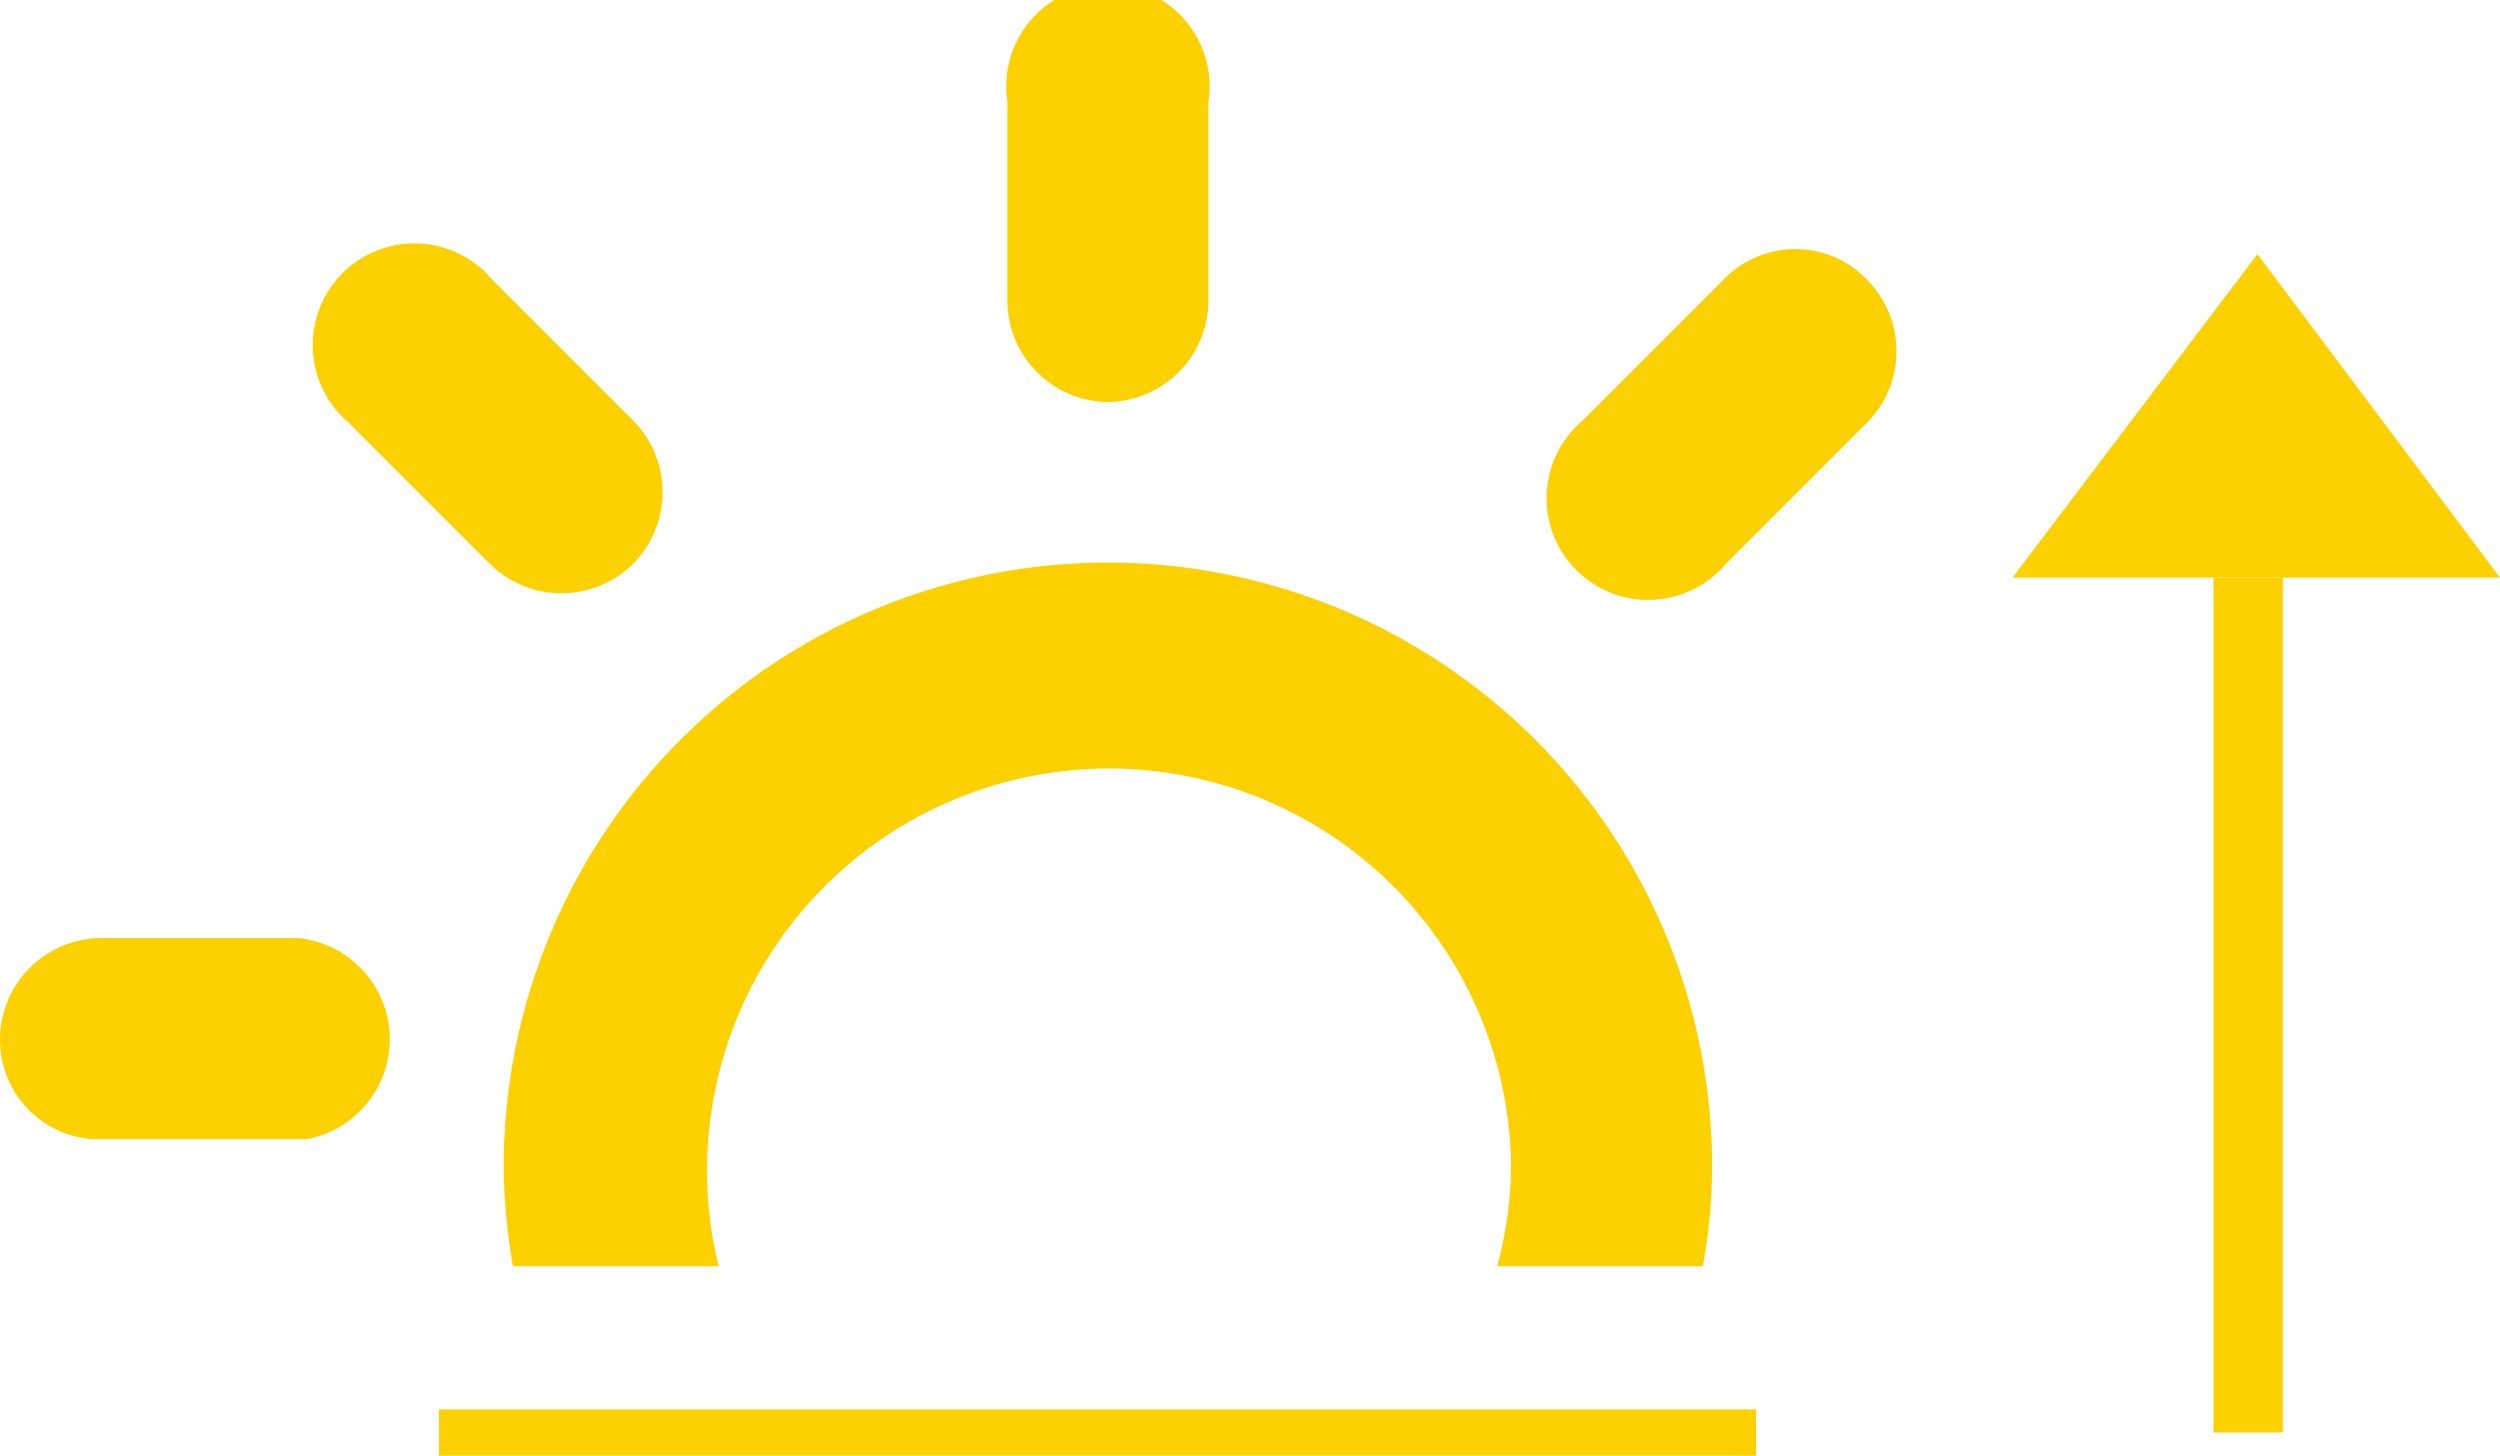
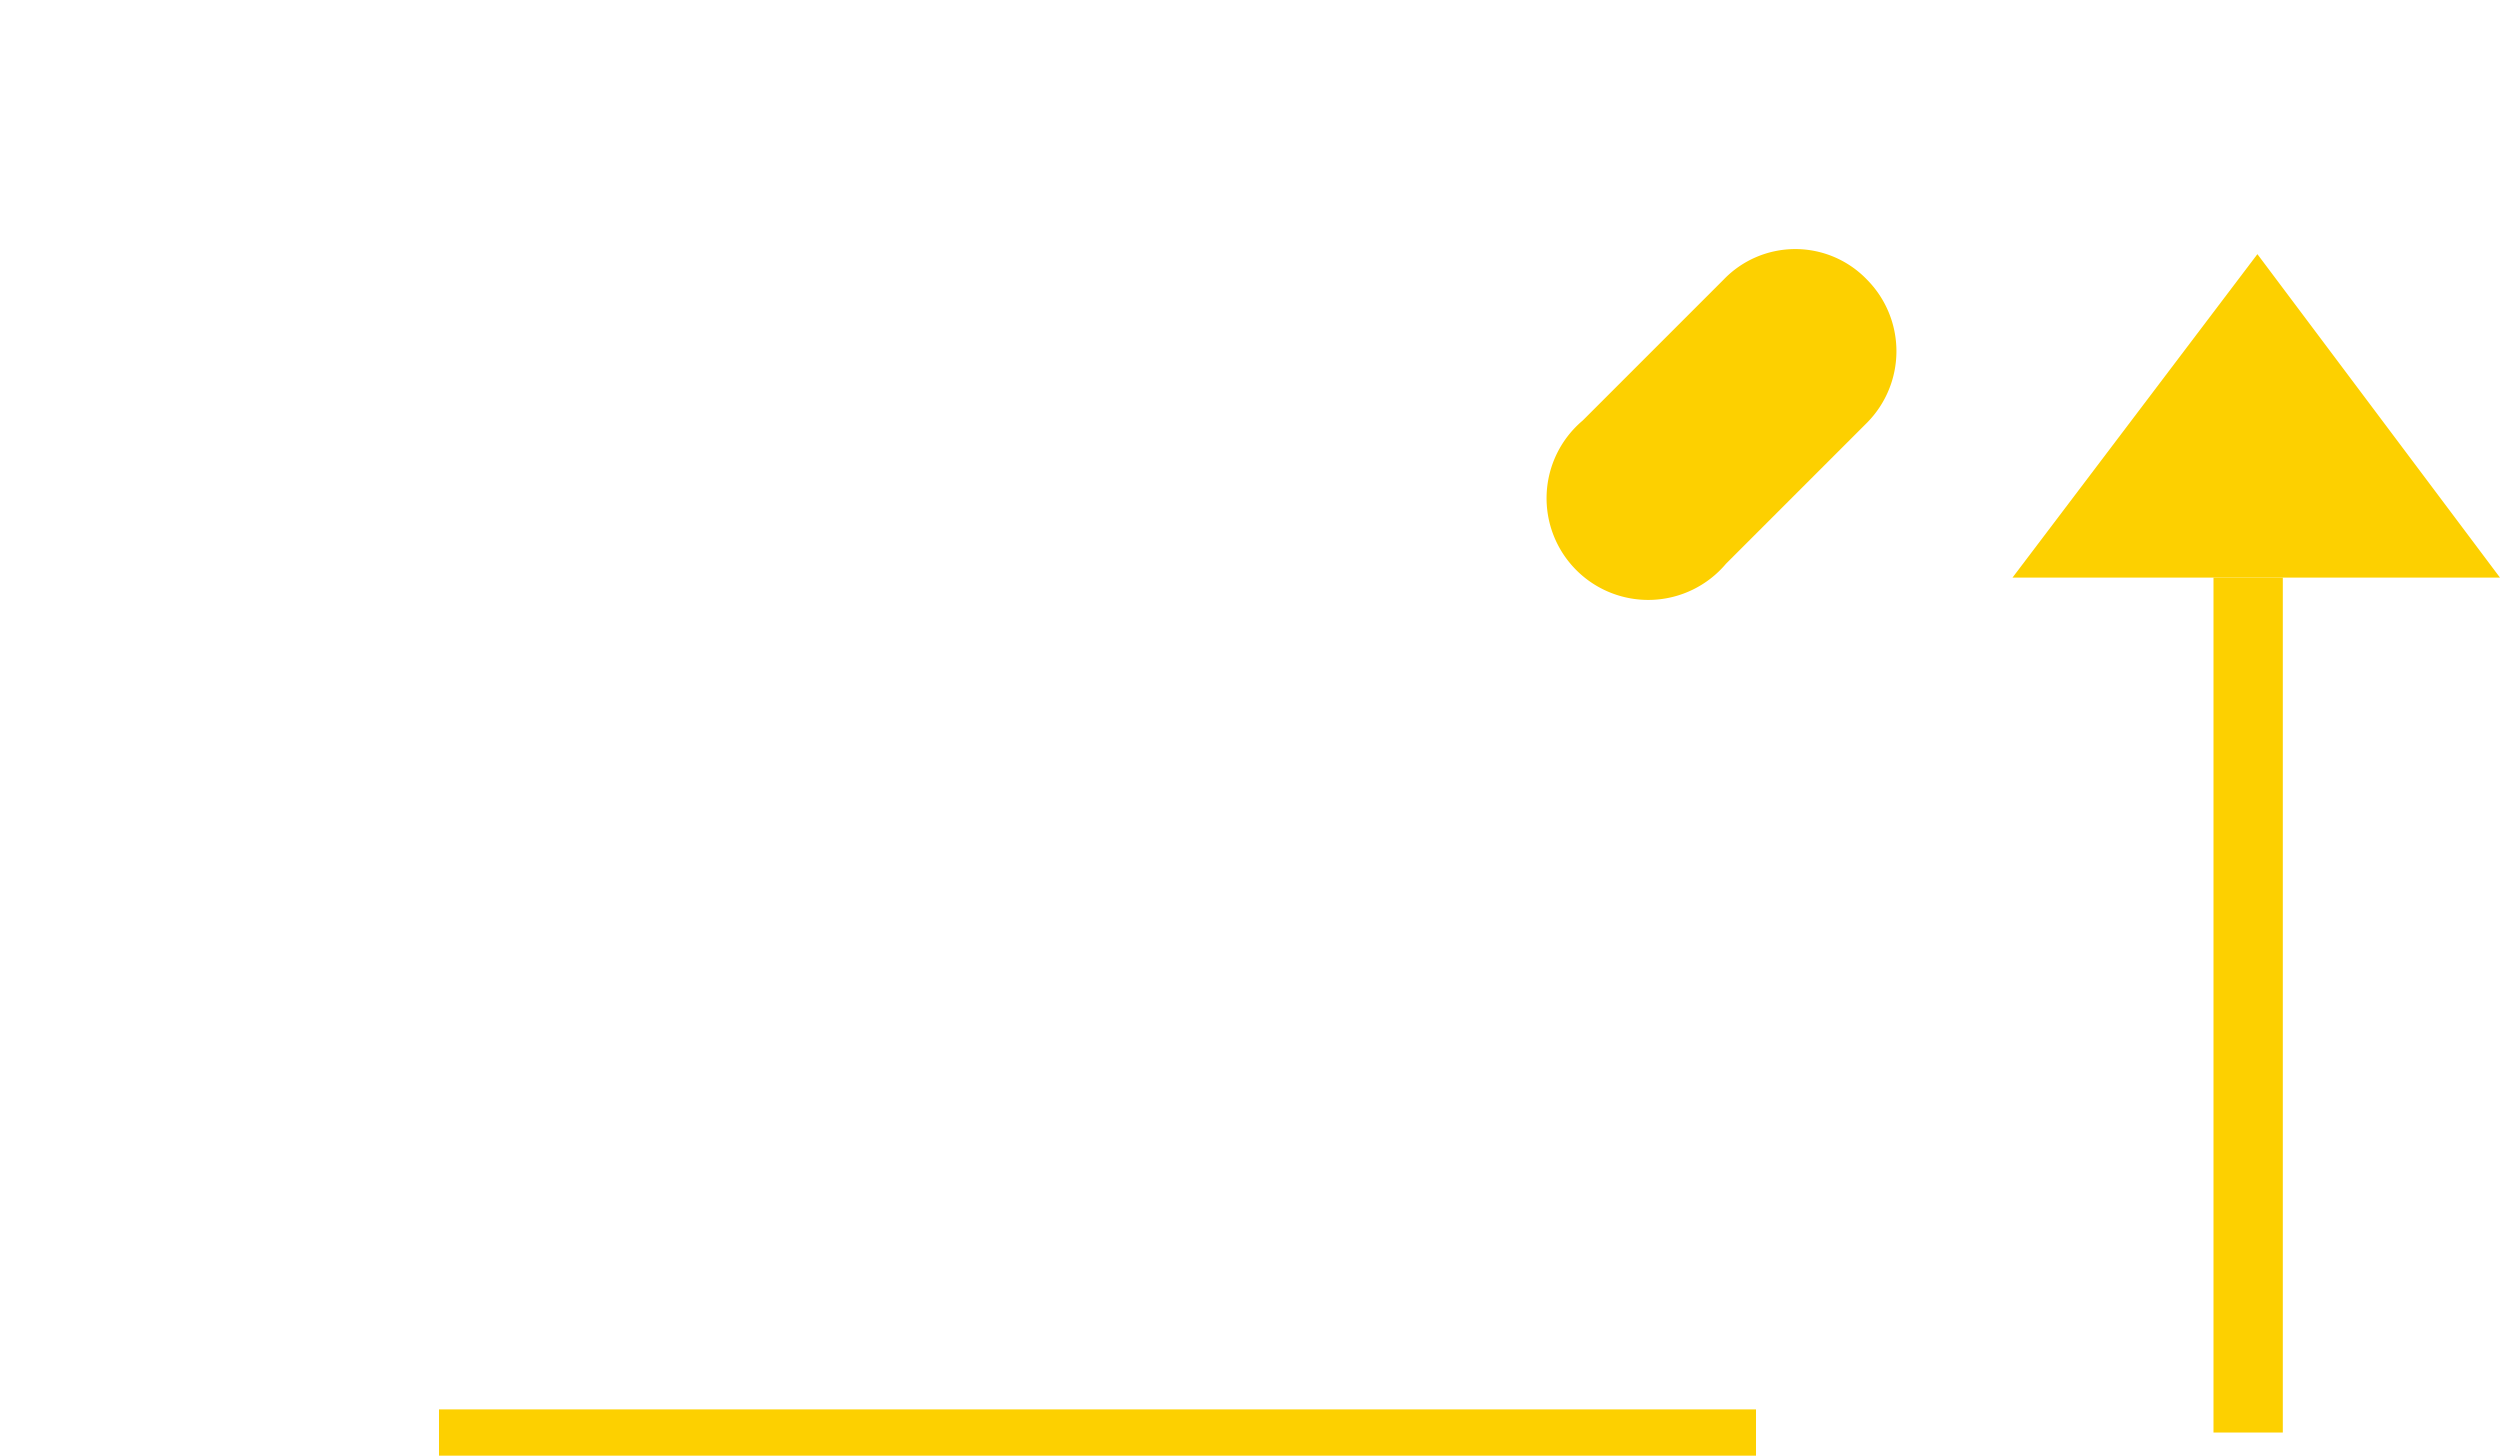
<svg xmlns="http://www.w3.org/2000/svg" viewBox="0 0 108.2 63">
  <defs>
    <style>.cls-1,.cls-2{fill:#fdd000;}.cls-1,.cls-3{stroke:#fdd000;stroke-miterlimit:10;}.cls-1{stroke-width:2px;}.cls-3{fill:none;stroke-width:3px;}</style>
  </defs>
  <title>sunrise</title>
  <g id="Layer_2" data-name="Layer 2">
    <g id="Layer_1-2" data-name="Layer 1">
      <line class="cls-1" x1="19" y1="62" x2="76" y2="62" />
-       <path class="cls-2" d="M47.9,17.4A4.4,4.4,0,0,0,52.3,13V4.4a4.4,4.4,0,1,0-8.7,0V13a4.4,4.4,0,0,0,4.4,4.4Zm0,0" />
-       <path class="cls-2" d="M27.4,24.4a4.4,4.4,0,0,0,0-6.2l-6.1-6.1a4.4,4.4,0,1,0-6.2,6.2l6.1,6.1a4.4,4.4,0,0,0,6.2,0Zm0,0" />
-       <path class="cls-2" d="M13,40.6H4.4A4.4,4.4,0,0,0,0,45a4.3,4.3,0,0,0,4,4.3h9.3a4.4,4.4,0,0,0-.4-8.7Zm0,0" />
      <path class="cls-2" d="M80.8,12.1a4.3,4.3,0,0,0-6.2,0l-6.1,6.1a4.4,4.4,0,1,0,6.2,6.2l6.1-6.1a4.4,4.4,0,0,0,0-6.2Zm0,0" />
-       <path class="cls-2" d="M22.2,54.8h8.9a17.4,17.4,0,1,1,34.3-4.3,17.1,17.1,0,0,1-.6,4.3h8.9a24.3,24.3,0,0,0,.4-4.3,26.1,26.1,0,1,0-52.3,0,26.5,26.5,0,0,0,.4,4.3Zm0,0" />
      <path class="cls-2" d="M97.7,11,87.1,25h21.1Zm0,0" />
      <line class="cls-3" x1="97.3" y1="25" x2="97.3" y2="62" />
    </g>
  </g>
</svg>